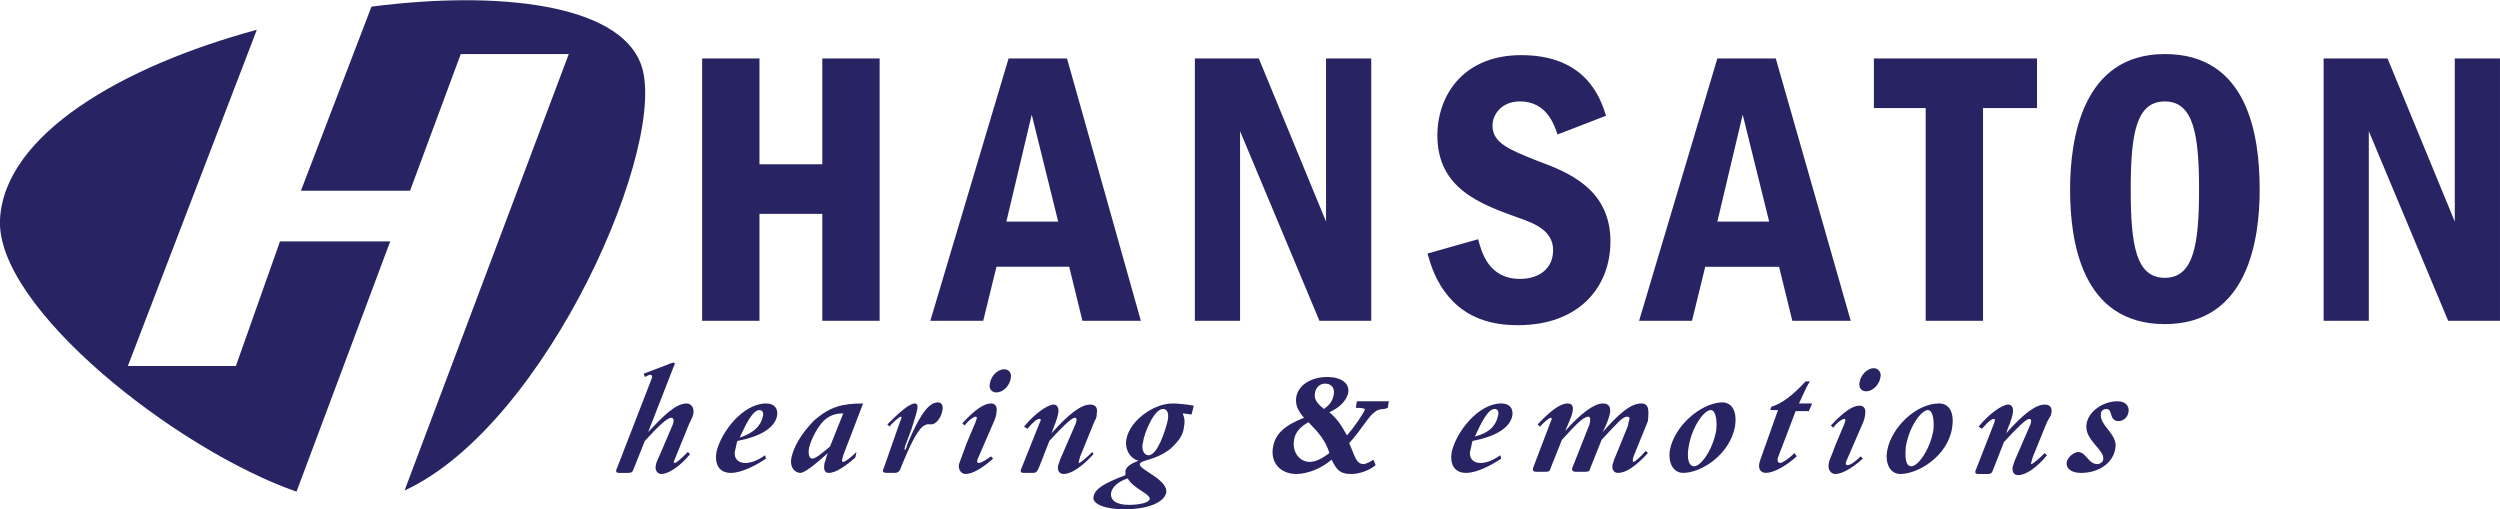
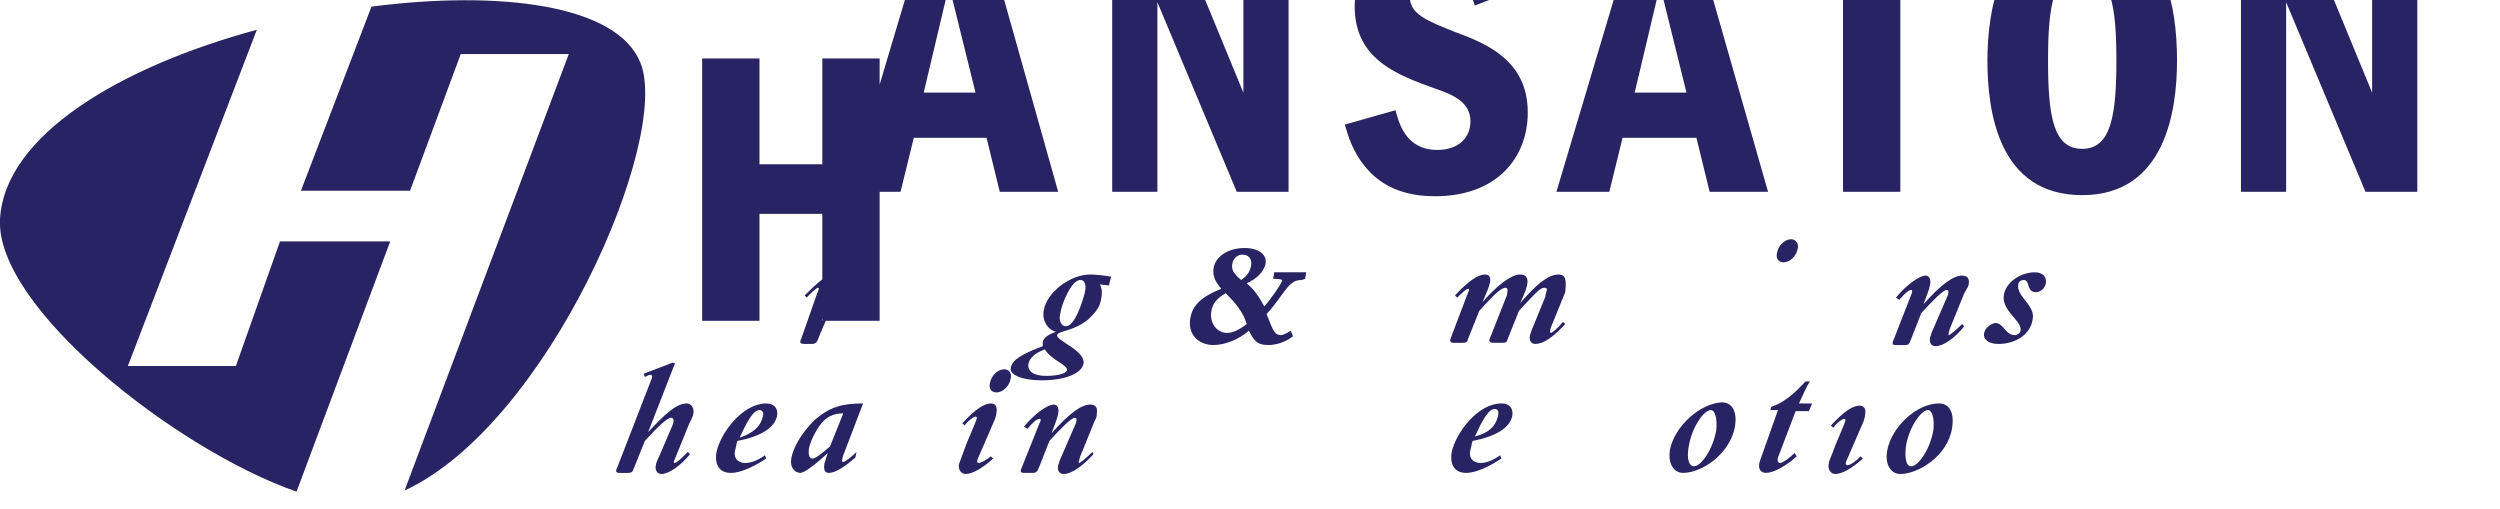
<svg xmlns="http://www.w3.org/2000/svg" enable-background="new 0 0 226.8 46.2" viewBox="0 0 226.8 46.2">
-   <path d="m172.9 40.5c.3-1.8 1.4-3.3 2-3.3.4 0 .6.8.5 1.8-.3 1.8-1.4 3.3-2 3.3-.5 0-.6-.7-.5-1.8m-1.7.4c-.2 1.2.3 2.1 1.2 2.1 1.6 0 4.3-1.6 4.7-4.2.2-1.3-.2-2.2-1.2-2.2-2 0-4.3 2.1-4.7 4.3m-5.3 1.2c-.1.5.2.9.6.9.6 0 1.5-.5 2.5-1.4l-.2-.2c-.4.4-.9.8-1.2.8-.2 0-.2-.2 0-.6l1.3-3c.2-.4.3-.8.3-1 .1-.5-.1-.8-.5-.8-.6 0-1.4.5-2.6 1.8l.2.2c.3-.4.8-.8 1-.8s.1.2 0 .5l-.8 1.9c-.3.9-.6 1.4-.6 1.7m-6.2-.4c-.3.8 0 1.2.5 1.2.7 0 1.8-.6 2.8-1.5l-.2-.3c-.5.5-1.1.9-1.3.9s-.3-.2-.2-.5l1.6-4.2h1.2l.3-.7h-1.2c.4-.8.6-1.4 1-2h-.4c-1.1 1.2-2.1 2-3.1 2.3l-.1.3h.7zm-6.5-1.2c.3-1.8 1.4-3.3 2-3.3.4 0 .6.8.5 1.8-.3 1.8-1.4 3.3-2 3.3-.5 0-.7-.7-.5-1.8m-1.7.3c-.2 1.2.3 2.1 1.2 2.1 1.6 0 4.2-1.6 4.7-4.2.2-1.3-.2-2.2-1.2-2.2-2 .1-4.3 2.2-4.7 4.3m-17.7-1.2c.6-1.3 1.2-2.5 1.8-2.5.3 0 .4.3.3.6-.2 1-.9 1.6-2.1 1.9m-2.1 1.4c-.2 1.2.3 1.9 1.3 1.9s2.3-.7 3.2-1.3l-.1-.3c-.7.5-1.3.7-1.8.7-.7 0-1.1-.5-.9-1.2.1-.3.1-.6.2-.8 2.1-.4 3.4-1.2 3.6-2.3.1-.7-.3-1.1-1-1.1-2.1-0-4.1 2.6-4.5 4.4m-39 1.4c-.2.4-.1.5.2.5h.8c.3 0 .4-.1.6-.6l.9-2.3c1.1-1.2 2-2.1 2.3-2.1.2 0 .2.2.1.5l-1.3 3c-.2.4-.2.6-.3.8-.1.5.1.8.5.8.7 0 1.7-.7 2.7-1.8l-.1-.2c-.5.5-1.1 1-1.2 1s0-.2.1-.6l1.3-3.2c.2-.3.2-.5.2-.7.1-.5-.1-.8-.6-.8-.8 0-1.9.8-3.5 2.6.2-.6.5-1.2.6-1.8.1-.5-.1-.8-.4-.8-.6 0-1.8.9-2.7 2l.3.2c.6-.7.9-.9 1.1-.9s.1.2 0 .4zm-2.3-6.8c.6 0 1.2-.6 1.3-1.3.1-.5-.2-.8-.6-.8-.6 0-1.2.6-1.3 1.3-.1.4.1.8.6.8m-3.4 6.5c-.1.5.2.9.6.9.6 0 1.5-.5 2.5-1.4l-.2-.2c-.4.3-.9.6-1.1.6s-.2-.2 0-.6l1.3-3c.2-.4.3-.8.3-1 .1-.5-.1-.8-.5-.8-.6 0-1.4.5-2.6 1.8l.2.2c.3-.4.8-.8 1-.8s.1.2 0 .5l-.8 1.9c-.4 1.1-.6 1.6-.7 1.9m-13.6-1.5c.2-.8.8-1.9 1.3-2.4s1.1-.7 1.8-.7l-1.2 3c-.7.6-1.3 1.1-1.6 1.1s-.4-.4-.3-1m-1.6.9c-.2 1 .4 1.4.8 1.4s1.4-.8 2.5-1.8c-.2.5-.2.7-.3.9-.1.6 0 .9.4.9.6 0 1.5-.6 2.4-1.4l.1-.5c-.4.4-1 .9-1.2.9s-.1-.2 0-.6l1.8-4.7c-1.9 0-3 .3-4.4 1.5-1.3 1.3-1.9 2.5-2.1 3.4m-4.7-1.8c.6-1.3 1.2-2.5 1.8-2.5.3 0 .4.3.3.6-.2.9-.9 1.5-2.1 1.9m-2.1 1.3c-.2 1.2.3 1.9 1.3 1.9s2.3-.7 3.2-1.3l-.1-.3c-.7.5-1.3.7-1.8.7-.7 0-1.1-.5-.9-1.2.1-.3.1-.6.2-.8 2.1-.4 3.4-1.2 3.6-2.3.1-.7-.3-1.1-1-1.1-2.1-0-4.1 2.6-4.5 4.4m-43.6-7.8h-9.8l11.7-30.5c-12.2 3.3-22.9 9.5-23.3 17.2-.4 8 16 20.9 26.9 24.7l8.5-22.7h-10zm36.7-27.5c-2.1-5.3-12.8-6.6-24.4-5.1l-6.4 16.7h9.9l4.6-12.4h9.8l-14.9 39.6c13-6 24.2-31.9 21.4-38.8m4.8 31.8c.1-.5-.2-.9-.6-.9-1 0-2.1 1.1-3.5 2.6l2.3-5.9c.1-.2.2-.4 0-.4-.1 0-.4.1-.6.2l-2.1.8.1.3.2-.1c.2-.1.2-.1.3-.1.2 0 .2.2.1.4l-3.1 8c-.2.4-.1.5.2.5h.8c.3 0 .4-.1.5-.4l1-2.5c1.2-1.3 2-2.1 2.4-2.1.2 0 .3.2.1.7l-1.2 2.8c-.2.4-.3.7-.3.8-.1.4.1.8.5.8.7 0 1.8-.8 2.6-1.8l-.2-.2c-.5.5-1 1-1.2 1-.1 0-.1-.1 0-.3l1.3-3.2c.2-.4.4-.8.4-1m11.7-8.4h5.2v-23.8h-5.2v9.6h-5.7v-9.6h-5.2v23.8h5.2v-9.7h5.7zm7.5 11.7c-.1 0 0-.1 0-.3l.6-1.6c.2-.7.4-1.2.5-1.7.1-.4 0-.6-.2-.6-.5 0-1.4.8-2.5 1.9l.2.2c.2-.3.9-.9 1-.9.2 0 0 .3-.1.6l-1.4 4c-.2.4-.1.5.3.5h.7c.2 0 .4-.1.5-.4l.2-.5c.5-1.2 1.2-2.8 1.8-3.3.4-.3.6-.2.8-.2.4 0 .9-.6 1-1.3.1-.4-.1-.7-.4-.7-.8 0-1.5 1-2.3 2.7l-.4.9c-.2.5-.2.7-.3.7m13.9-20.7h-4.7l2.3-9.7zm2.2 9h5.3l-6.7-23.8h-5.3l-7.1 23.8h4.8l1.2-4.9h6.6zm7.7 9.2c-.2.8-.9 3-1.7 3-.4 0-.7-.5-.5-1.2.1-.8 1-3 1.8-3 .4 0 .6.4.4 1.2m-1.6 7c-.1.3-.9.5-1.9.5-1.1 0-1.7-.4-1.6-1.1.1-.5.6-1 1.5-1.3.6 1 2.1 1.4 2 1.9m3.8-7.7.2-.8c-.5-.1-1.4-.2-1.9-.2-1.8 0-3.9 1.6-4.2 3.2-.2.9.3 1.8 1.1 2-.6.2-1.1.5-1.2.9v.4c-1.8.7-2.8 1.2-2.9 2-.1.6 1 1.1 2.8 1.1 2.1 0 3.6-.6 3.8-1.5.2-1.2-2.5-2.1-2.4-2.6.1-.4 1.4-.3 2.8-1.4.4-.4 1.1-1 1.2-1.9.1-.5.1-.8-.1-1.3zm11.6-8.5h4.7v-23.8h-4.1v14.8l-6.1-14.8h-5.8v23.8h4.1v-17.2zm.9 12c-.8.6-1.3.8-1.8.8-.9 0-1.6-.9-1.4-2 .1-.7.6-1.2 1.3-1.6.8.8 1.6 1.7 1.9 2.8m-.5-4c-.7-.6-.9-.9-.8-1.5.1-.5.5-.8.9-.8.6 0 .9.4.8 1-.1.5-.3.9-.9 1.3m5.8-.1.1-.6h-2.9l-.1.6h.2c.5 0 .7.1.6.2-.1.3-.9 1.5-1.6 2.3-.6-1.1-1-1.6-1.6-2.1.9-.4 1.5-1 1.7-1.7.2-.9-.6-1.5-1.9-1.5-1.4 0-2.6.7-2.8 1.8-.1.7.1 1.2.7 1.9-1.8.7-2.6 1.5-2.8 2.6-.3 1.5.7 2.5 2.1 2.5 1 0 2.3-.5 3.2-1.3.5 1 .8 1.3 1.8 1.3.7 0 1.6-.3 2.2-.8l-.2-.5c-.3.2-.7.4-.9.4-.7 0-.8-.8-1.3-1.9 1.1-1.2 1.8-2.5 2.3-2.8.2-.2.5-.3.9-.3zm9.5-25.6c0-1 .8-2.2 2.5-2.2 2.4 0 3.1 2.1 3.4 3l4.4-1.7c-.5-1.6-1.8-5.5-7.7-5.5-5.2 0-7.6 3.6-7.6 7.3 0 4.8 3.9 6.2 7.2 7.4 1.8.6 3.3 1.3 3.3 3 0 1.6-1.2 2.6-3 2.6-2.9 0-3.5-2.5-3.8-3.6l-4.6 1.3c.3 1 .7 2.5 2 4 1.9 2.2 4.5 2.5 6.2 2.5 5.6 0 8.4-3.5 8.4-7.6 0-4.8-3.9-6.3-6.6-7.3-2.5-1-4.1-1.6-4.1-3.2m13.5 25.2c-1 0-2.1 1-3.5 2.6.8-1.6 1-2.6 0-2.6-.8 0-2.1 1-3.4 2.5l.5-1.2c.3-.8.3-1.3-.3-1.3s-1.5.6-2.7 1.9l.2.2c.4-.4.8-.8 1-.8.1 0 .1.1 0 .3l-1.6 4.2c-.1.3 0 .4.3.4h.8c.4 0 .4-.1.5-.4l1-2.5c1.1-1.2 1.9-2.1 2.4-2.1.2 0 .2.3.1.7l-1.5 3.8c-.2.4 0 .5.3.5h.8c.4 0 .4-.1.5-.4l1-2.5c1.4-1.5 1.9-2.1 2.3-2.1.2 0 .3.1.2.3 0 .1-.1.3-.1.5l-1.1 2.7c-.2.4-.2.6-.3.8-.1.5.1.8.5.8.7 0 1.6-.6 2.7-1.8l-.2-.2c-.5.6-1 1-1.1 1s-.1-.2 0-.5l1.3-3.2c.1-1 .1-1.6-.6-1.6m11.6-16.5h-4.7l2.3-9.7zm2.1 9h5.3l-6.8-23.8h-5.3l-7.1 23.8h4.8l1.2-4.9h6.7zm7.4 4.3c-.6 0-1.2.6-1.3 1.3-.1.5.2.8.6.8.6 0 1.2-.6 1.3-1.3.1-.4-.2-.8-.6-.8m9.9-23.6h4.9v-4.5h-14.8v4.5h4.7v19.3h5.2zm6.2 27.7c.1-.5-.1-.8-.6-.8-.8 0-1.9.8-3.5 2.6.2-.6.5-1.2.6-1.8.1-.5-.1-.8-.4-.8-.6 0-1.8.9-2.7 2l.3.2c.6-.7.9-.9 1.1-.9.1 0 .1.2 0 .4l-1.6 4.1c-.2.4-.1.5.2.5h.8c.4 0 .4-.1.6-.6l.9-2.3c1.1-1.2 2-2.1 2.3-2.1.2 0 .2.2.1.5l-1.3 3c-.2.4-.2.6-.3.8-.1.5.1.8.5.8.7 0 1.7-.7 2.6-1.8l-.2-.2c-.5.5-1.1 1-1.2 1s0-.2.1-.6l1.3-3.2c.3-.5.4-.7.4-.8m1.4 4.4c-.1.6.4 1 1.3 1 1.6 0 2.9-.9 3.1-2.2.3-1.3-1.5-2.1-1.3-3.2 0-.2.2-.4.5-.4.6 0 .2 1.1 1.1 1.1.4 0 .8-.3.9-.8.1-.6-.3-1-1-1-1.3 0-2.6.9-2.8 2-.3 1.5 1.7 2.4 1.5 3.3 0 .2-.3.4-.5.4-.9 0-1-1.1-1.8-1.1-.5.1-.9.5-1 .9m12-24.7c0 5-.5 8-3.1 8s-3.1-2.9-3.1-8 .5-8 3.1-8 3.1 3 3.1 8m5.5 0c0-5-1.1-12.3-8.6-12.3s-8.6 7.7-8.6 12.3 1 12.2 8.6 12.2 8.6-7.8 8.6-12.2m21.8 11.9v-23.8h-4.1v14.8l-6.1-14.8h-5.8v23.8h4.1v-17.2l7.2 17.2z" fill="#282464" />
+   <path d="m172.9 40.5c.3-1.8 1.4-3.3 2-3.3.4 0 .6.8.5 1.8-.3 1.8-1.4 3.3-2 3.3-.5 0-.6-.7-.5-1.8m-1.7.4c-.2 1.2.3 2.1 1.2 2.1 1.6 0 4.3-1.6 4.7-4.2.2-1.3-.2-2.2-1.2-2.2-2 0-4.3 2.1-4.7 4.3m-5.3 1.2c-.1.5.2.9.6.9.6 0 1.5-.5 2.5-1.4l-.2-.2c-.4.4-.9.8-1.2.8-.2 0-.2-.2 0-.6l1.3-3c.2-.4.3-.8.3-1 .1-.5-.1-.8-.5-.8-.6 0-1.4.5-2.6 1.8l.2.2c.3-.4.8-.8 1-.8s.1.2 0 .5l-.8 1.9c-.3.9-.6 1.4-.6 1.7m-6.2-.4c-.3.8 0 1.2.5 1.2.7 0 1.8-.6 2.8-1.5l-.2-.3c-.5.5-1.1.9-1.3.9s-.3-.2-.2-.5l1.6-4.2h1.2l.3-.7h-1.2c.4-.8.6-1.4 1-2h-.4c-1.1 1.2-2.1 2-3.1 2.3l-.1.3h.7zm-6.5-1.2c.3-1.8 1.4-3.3 2-3.3.4 0 .6.8.5 1.8-.3 1.8-1.4 3.3-2 3.3-.5 0-.7-.7-.5-1.8m-1.7.3c-.2 1.2.3 2.1 1.2 2.1 1.6 0 4.2-1.6 4.7-4.2.2-1.3-.2-2.2-1.2-2.2-2 .1-4.3 2.2-4.7 4.3m-17.7-1.2c.6-1.3 1.2-2.5 1.8-2.5.3 0 .4.3.3.6-.2 1-.9 1.6-2.1 1.9m-2.1 1.4c-.2 1.2.3 1.9 1.3 1.9s2.3-.7 3.2-1.3l-.1-.3c-.7.5-1.3.7-1.8.7-.7 0-1.1-.5-.9-1.2.1-.3.1-.6.2-.8 2.1-.4 3.4-1.2 3.6-2.3.1-.7-.3-1.1-1-1.1-2.1-0-4.1 2.6-4.5 4.4m-39 1.4c-.2.4-.1.5.2.5h.8c.3 0 .4-.1.6-.6l.9-2.3c1.1-1.2 2-2.1 2.3-2.1.2 0 .2.2.1.5l-1.3 3c-.2.4-.2.6-.3.8-.1.5.1.8.5.8.7 0 1.7-.7 2.7-1.8l-.1-.2c-.5.5-1.1 1-1.2 1s0-.2.1-.6l1.3-3.2c.2-.3.2-.5.2-.7.1-.5-.1-.8-.6-.8-.8 0-1.9.8-3.5 2.6.2-.6.5-1.2.6-1.8.1-.5-.1-.8-.4-.8-.6 0-1.8.9-2.7 2l.3.2c.6-.7.9-.9 1.1-.9s.1.2 0 .4zm-2.3-6.8c.6 0 1.2-.6 1.3-1.3.1-.5-.2-.8-.6-.8-.6 0-1.2.6-1.3 1.3-.1.4.1.8.6.8m-3.4 6.5c-.1.5.2.9.6.9.6 0 1.5-.5 2.5-1.4l-.2-.2c-.4.3-.9.6-1.1.6s-.2-.2 0-.6l1.3-3c.2-.4.3-.8.3-1 .1-.5-.1-.8-.5-.8-.6 0-1.4.5-2.6 1.8l.2.2c.3-.4.8-.8 1-.8s.1.2 0 .5l-.8 1.9c-.4 1.1-.6 1.6-.7 1.9m-13.6-1.5c.2-.8.8-1.9 1.3-2.4s1.1-.7 1.8-.7l-1.2 3c-.7.6-1.3 1.1-1.6 1.1s-.4-.4-.3-1m-1.6.9c-.2 1 .4 1.4.8 1.4s1.4-.8 2.5-1.8c-.2.5-.2.7-.3.9-.1.6 0 .9.4.9.6 0 1.5-.6 2.4-1.4l.1-.5c-.4.4-1 .9-1.2.9s-.1-.2 0-.6l1.8-4.7c-1.9 0-3 .3-4.4 1.5-1.3 1.3-1.9 2.5-2.1 3.4m-4.7-1.8c.6-1.3 1.2-2.5 1.8-2.5.3 0 .4.3.3.6-.2.9-.9 1.5-2.1 1.9m-2.1 1.3c-.2 1.2.3 1.9 1.3 1.9s2.3-.7 3.2-1.3l-.1-.3c-.7.5-1.3.7-1.8.7-.7 0-1.1-.5-.9-1.2.1-.3.1-.6.2-.8 2.1-.4 3.4-1.2 3.6-2.3.1-.7-.3-1.1-1-1.1-2.1-0-4.1 2.6-4.5 4.4m-43.6-7.8h-9.8l11.7-30.5c-12.2 3.3-22.9 9.5-23.3 17.2-.4 8 16 20.9 26.9 24.7l8.5-22.7h-10zm36.7-27.5c-2.1-5.3-12.8-6.6-24.4-5.1l-6.4 16.7h9.9l4.6-12.4h9.8l-14.9 39.6c13-6 24.2-31.9 21.4-38.8m4.8 31.8c.1-.5-.2-.9-.6-.9-1 0-2.1 1.1-3.5 2.6l2.3-5.9c.1-.2.2-.4 0-.4-.1 0-.4.1-.6.2l-2.1.8.1.3.2-.1c.2-.1.2-.1.3-.1.2 0 .2.2.1.4l-3.1 8c-.2.4-.1.5.2.5h.8c.3 0 .4-.1.5-.4l1-2.5c1.2-1.3 2-2.1 2.4-2.1.2 0 .3.2.1.7l-1.2 2.8c-.2.4-.3.7-.3.8-.1.4.1.8.5.8.7 0 1.8-.8 2.6-1.8l-.2-.2c-.5.5-1 1-1.2 1-.1 0-.1-.1 0-.3l1.3-3.2c.2-.4.4-.8.4-1m11.7-8.4h5.2v-23.8h-5.2v9.6h-5.7v-9.6h-5.2v23.8h5.2v-9.7h5.7zc-.1 0 0-.1 0-.3l.6-1.6c.2-.7.4-1.2.5-1.7.1-.4 0-.6-.2-.6-.5 0-1.4.8-2.5 1.9l.2.2c.2-.3.9-.9 1-.9.2 0 0 .3-.1.6l-1.4 4c-.2.4-.1.5.3.5h.7c.2 0 .4-.1.5-.4l.2-.5c.5-1.2 1.2-2.8 1.8-3.3.4-.3.6-.2.8-.2.4 0 .9-.6 1-1.3.1-.4-.1-.7-.4-.7-.8 0-1.5 1-2.3 2.7l-.4.9c-.2.5-.2.7-.3.7m13.9-20.7h-4.7l2.3-9.7zm2.2 9h5.3l-6.7-23.8h-5.3l-7.1 23.8h4.8l1.2-4.9h6.6zm7.7 9.2c-.2.8-.9 3-1.7 3-.4 0-.7-.5-.5-1.2.1-.8 1-3 1.8-3 .4 0 .6.4.4 1.2m-1.6 7c-.1.3-.9.5-1.9.5-1.1 0-1.7-.4-1.6-1.1.1-.5.6-1 1.5-1.3.6 1 2.1 1.4 2 1.9m3.8-7.7.2-.8c-.5-.1-1.4-.2-1.9-.2-1.8 0-3.9 1.6-4.2 3.2-.2.9.3 1.8 1.1 2-.6.2-1.1.5-1.2.9v.4c-1.8.7-2.8 1.2-2.9 2-.1.6 1 1.1 2.8 1.1 2.1 0 3.6-.6 3.8-1.5.2-1.2-2.5-2.1-2.4-2.6.1-.4 1.4-.3 2.8-1.4.4-.4 1.1-1 1.2-1.9.1-.5.1-.8-.1-1.3zm11.6-8.5h4.7v-23.8h-4.1v14.8l-6.1-14.8h-5.8v23.8h4.1v-17.2zm.9 12c-.8.6-1.3.8-1.8.8-.9 0-1.6-.9-1.4-2 .1-.7.6-1.2 1.3-1.6.8.8 1.6 1.7 1.9 2.8m-.5-4c-.7-.6-.9-.9-.8-1.5.1-.5.5-.8.9-.8.6 0 .9.4.8 1-.1.5-.3.9-.9 1.3m5.8-.1.1-.6h-2.9l-.1.6h.2c.5 0 .7.1.6.2-.1.3-.9 1.5-1.6 2.3-.6-1.1-1-1.6-1.6-2.1.9-.4 1.5-1 1.7-1.7.2-.9-.6-1.5-1.9-1.5-1.4 0-2.6.7-2.8 1.8-.1.7.1 1.2.7 1.9-1.8.7-2.6 1.5-2.8 2.6-.3 1.5.7 2.5 2.1 2.5 1 0 2.3-.5 3.2-1.3.5 1 .8 1.3 1.8 1.3.7 0 1.6-.3 2.2-.8l-.2-.5c-.3.2-.7.4-.9.4-.7 0-.8-.8-1.3-1.9 1.1-1.2 1.8-2.5 2.3-2.8.2-.2.5-.3.9-.3zm9.5-25.6c0-1 .8-2.2 2.5-2.2 2.4 0 3.1 2.1 3.4 3l4.4-1.7c-.5-1.6-1.8-5.5-7.7-5.5-5.2 0-7.6 3.6-7.6 7.3 0 4.8 3.9 6.2 7.2 7.4 1.8.6 3.3 1.3 3.3 3 0 1.6-1.2 2.6-3 2.6-2.9 0-3.5-2.5-3.8-3.6l-4.6 1.3c.3 1 .7 2.5 2 4 1.9 2.2 4.5 2.5 6.2 2.5 5.6 0 8.4-3.5 8.4-7.6 0-4.8-3.9-6.3-6.6-7.3-2.5-1-4.1-1.6-4.1-3.2m13.5 25.2c-1 0-2.1 1-3.5 2.6.8-1.6 1-2.6 0-2.6-.8 0-2.1 1-3.4 2.5l.5-1.2c.3-.8.3-1.3-.3-1.3s-1.5.6-2.7 1.9l.2.2c.4-.4.8-.8 1-.8.1 0 .1.1 0 .3l-1.6 4.2c-.1.3 0 .4.3.4h.8c.4 0 .4-.1.5-.4l1-2.5c1.1-1.2 1.9-2.1 2.4-2.1.2 0 .2.3.1.7l-1.5 3.8c-.2.4 0 .5.3.5h.8c.4 0 .4-.1.5-.4l1-2.5c1.4-1.5 1.9-2.1 2.3-2.1.2 0 .3.1.2.3 0 .1-.1.3-.1.5l-1.1 2.7c-.2.4-.2.6-.3.8-.1.5.1.8.5.8.7 0 1.6-.6 2.7-1.8l-.2-.2c-.5.6-1 1-1.1 1s-.1-.2 0-.5l1.3-3.2c.1-1 .1-1.6-.6-1.6m11.6-16.5h-4.7l2.3-9.7zm2.1 9h5.3l-6.8-23.8h-5.3l-7.1 23.8h4.8l1.2-4.9h6.7zm7.4 4.3c-.6 0-1.2.6-1.3 1.3-.1.5.2.8.6.8.6 0 1.2-.6 1.3-1.3.1-.4-.2-.8-.6-.8m9.9-23.6h4.9v-4.5h-14.8v4.5h4.7v19.3h5.2zm6.2 27.7c.1-.5-.1-.8-.6-.8-.8 0-1.9.8-3.5 2.6.2-.6.5-1.2.6-1.8.1-.5-.1-.8-.4-.8-.6 0-1.8.9-2.7 2l.3.2c.6-.7.9-.9 1.1-.9.1 0 .1.2 0 .4l-1.6 4.1c-.2.4-.1.5.2.5h.8c.4 0 .4-.1.6-.6l.9-2.3c1.1-1.2 2-2.1 2.3-2.1.2 0 .2.2.1.5l-1.3 3c-.2.4-.2.6-.3.8-.1.5.1.8.5.8.7 0 1.7-.7 2.6-1.8l-.2-.2c-.5.5-1.1 1-1.2 1s0-.2.1-.6l1.3-3.2c.3-.5.4-.7.4-.8m1.4 4.4c-.1.6.4 1 1.3 1 1.6 0 2.9-.9 3.1-2.2.3-1.3-1.5-2.1-1.3-3.2 0-.2.2-.4.5-.4.6 0 .2 1.1 1.1 1.1.4 0 .8-.3.9-.8.1-.6-.3-1-1-1-1.3 0-2.6.9-2.8 2-.3 1.5 1.7 2.4 1.5 3.3 0 .2-.3.4-.5.4-.9 0-1-1.1-1.8-1.1-.5.1-.9.5-1 .9m12-24.7c0 5-.5 8-3.1 8s-3.1-2.9-3.1-8 .5-8 3.1-8 3.1 3 3.1 8m5.5 0c0-5-1.1-12.3-8.6-12.3s-8.6 7.7-8.6 12.3 1 12.2 8.6 12.2 8.6-7.8 8.6-12.2m21.8 11.9v-23.8h-4.1v14.8l-6.1-14.8h-5.8v23.8h4.1v-17.2l7.2 17.2z" fill="#282464" />
</svg>